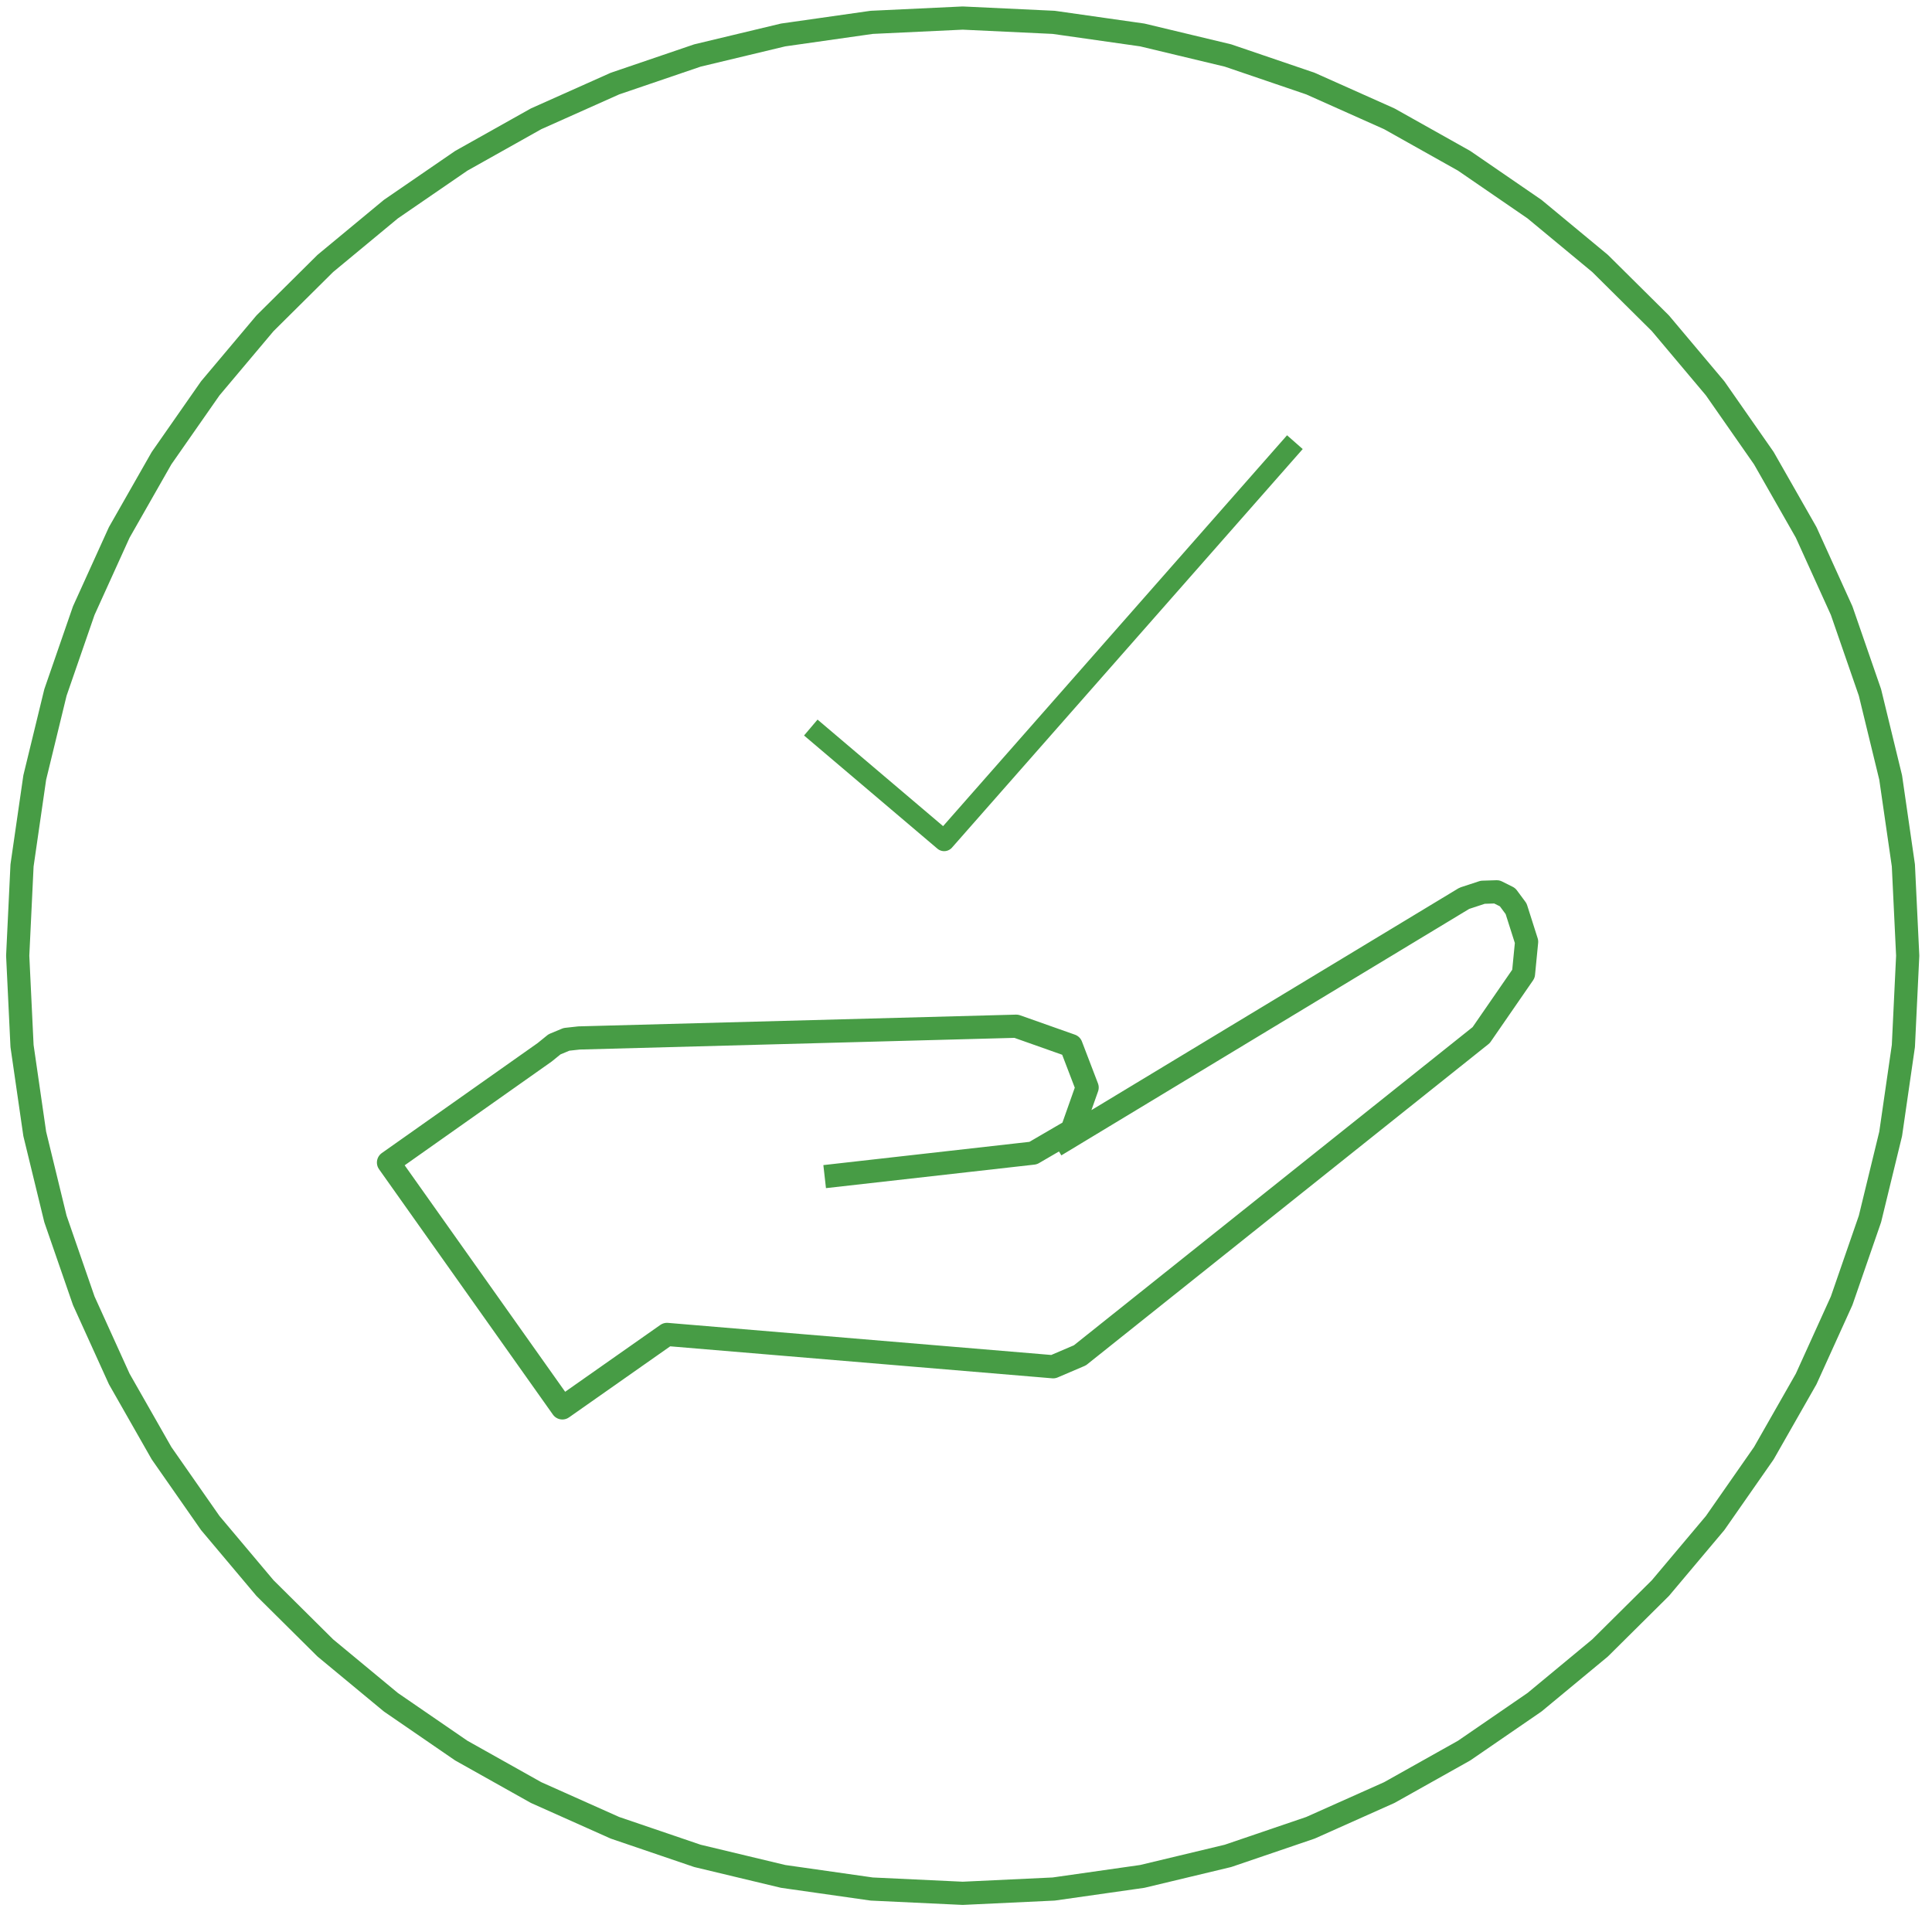
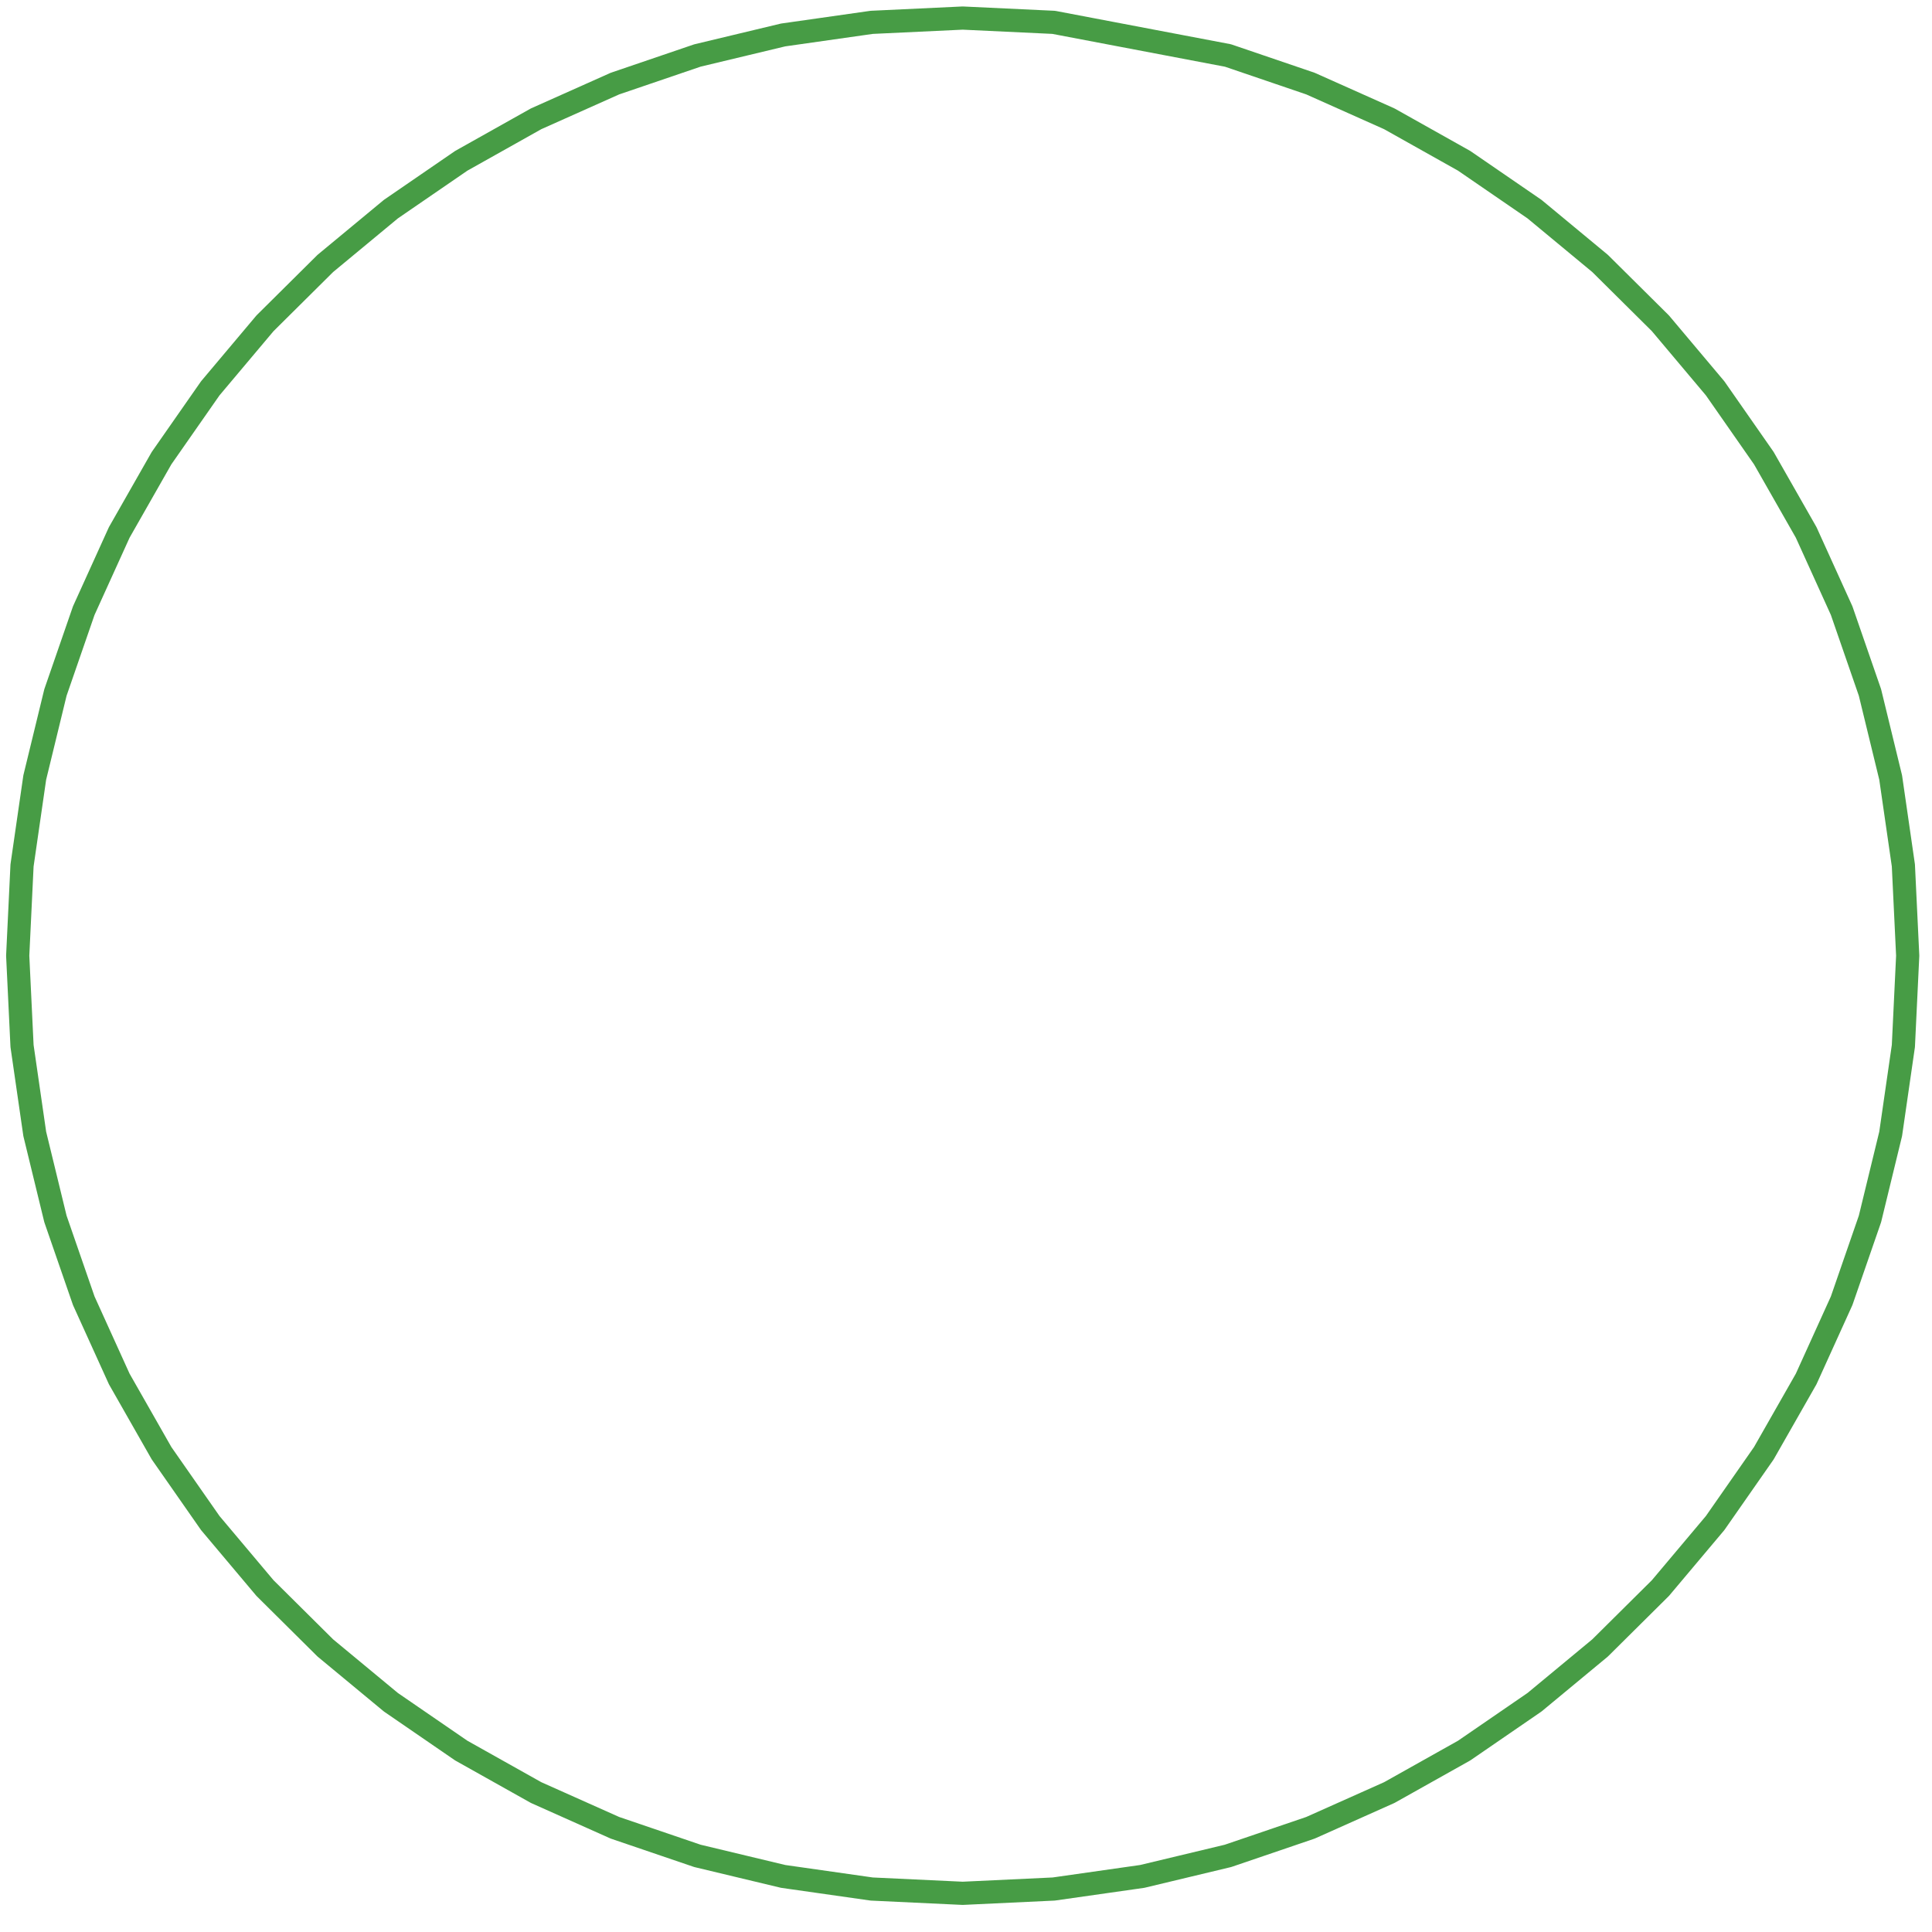
<svg xmlns="http://www.w3.org/2000/svg" width="250" height="250" viewBox="0 0 250 250" fill="none">
-   <path d="M124.573 244.994L136.349 244.439L147.81 242.806L158.902 240.149L169.574 236.514L179.776 231.957L189.458 226.526L198.565 220.27L207.047 213.244L214.856 205.497L221.937 197.081L228.24 188.045L233.716 178.438L238.308 168.316L241.973 157.727L244.651 146.722L246.296 135.351L246.856 123.667L246.296 111.983L244.651 100.612L241.973 89.606L238.308 79.015L233.716 68.893L228.24 59.286L221.937 50.25L214.856 41.834L207.047 34.087L198.565 27.061L189.458 20.807L179.776 15.374L169.574 10.817L158.902 7.181L147.81 4.524L136.349 2.892L124.573 2.337L112.798 2.892L101.337 4.524L90.245 7.181L79.573 10.817L69.371 15.374L59.689 20.807L50.582 27.061L42.099 34.087L34.291 41.834L27.209 50.25L20.904 59.286L15.431 68.893L10.838 79.015L7.174 89.606L4.496 100.612L2.851 111.983L2.291 123.667L2.851 135.351L4.496 146.722L7.174 157.727L10.838 168.316L15.431 178.438L20.904 188.045L27.209 197.081L34.291 205.497L42.099 213.244L50.582 220.27L59.689 226.526L69.371 231.957L79.573 236.514L90.245 240.149L101.337 242.806L112.798 244.439L124.573 244.994Z" stroke="#479C45" stroke-width="3" stroke-linejoin="round" />
-   <path d="M136.562 148.222L189.485 116.239L191.865 115.458L193.683 115.4L195.079 116.099L196.184 117.593L197.543 121.863L197.138 126.012L191.664 133.942L139.739 175.379L136.277 176.859L134.398 176.7L86.308 172.674L72.77 182.181L50.272 150.43L70.482 136.165L71.754 135.134L73.302 134.491L74.937 134.311L131.5 132.792L138.599 135.302L140.674 140.725L138.708 146.285L133.689 149.21L106.711 152.254" stroke="#479C45" stroke-width="3" stroke-linejoin="round" />
-   <path d="M104.916 94.144L122.173 108.789L167.557 57.216" stroke="#479C45" stroke-width="2.7" stroke-linejoin="round" />
+   <path d="M124.573 244.994L136.349 244.439L147.81 242.806L158.902 240.149L169.574 236.514L179.776 231.957L189.458 226.526L198.565 220.27L207.047 213.244L214.856 205.497L221.937 197.081L228.24 188.045L233.716 178.438L238.308 168.316L241.973 157.727L244.651 146.722L246.296 135.351L246.856 123.667L246.296 111.983L244.651 100.612L241.973 89.606L238.308 79.015L233.716 68.893L228.24 59.286L221.937 50.25L214.856 41.834L207.047 34.087L198.565 27.061L189.458 20.807L179.776 15.374L169.574 10.817L158.902 7.181L136.349 2.892L124.573 2.337L112.798 2.892L101.337 4.524L90.245 7.181L79.573 10.817L69.371 15.374L59.689 20.807L50.582 27.061L42.099 34.087L34.291 41.834L27.209 50.25L20.904 59.286L15.431 68.893L10.838 79.015L7.174 89.606L4.496 100.612L2.851 111.983L2.291 123.667L2.851 135.351L4.496 146.722L7.174 157.727L10.838 168.316L15.431 178.438L20.904 188.045L27.209 197.081L34.291 205.497L42.099 213.244L50.582 220.27L59.689 226.526L69.371 231.957L79.573 236.514L90.245 240.149L101.337 242.806L112.798 244.439L124.573 244.994Z" stroke="#479C45" stroke-width="3" stroke-linejoin="round" />
</svg>